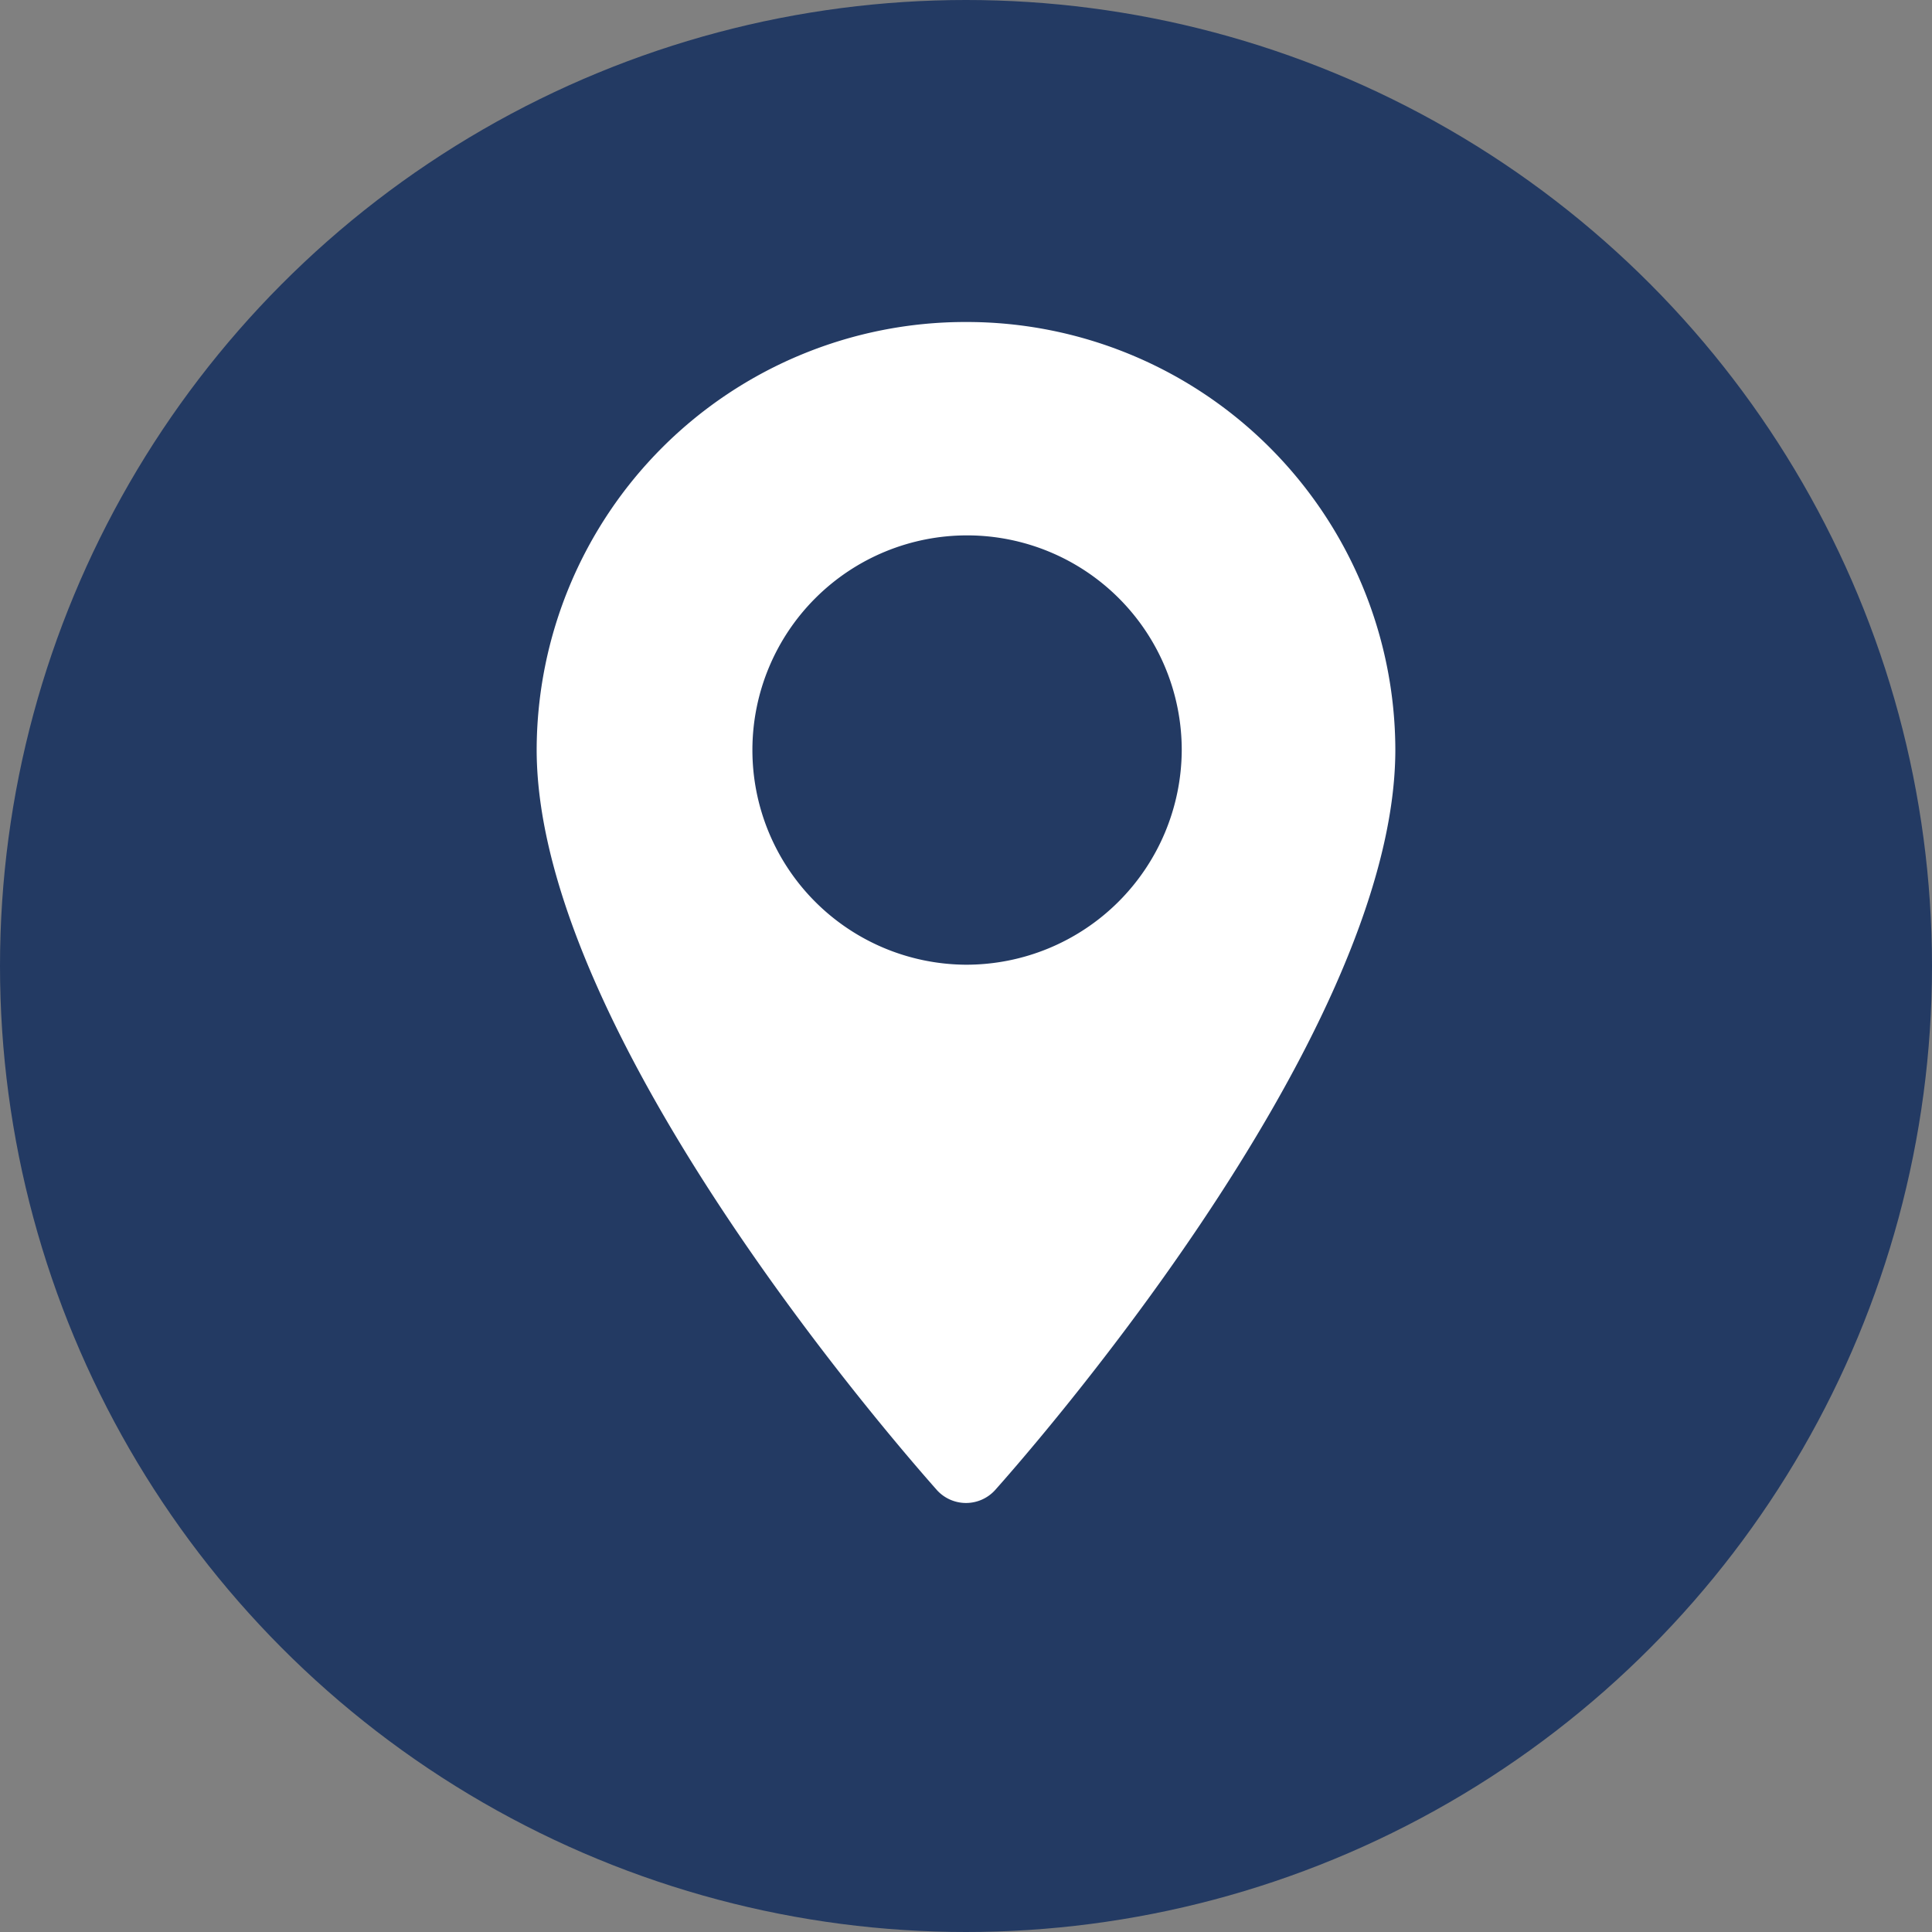
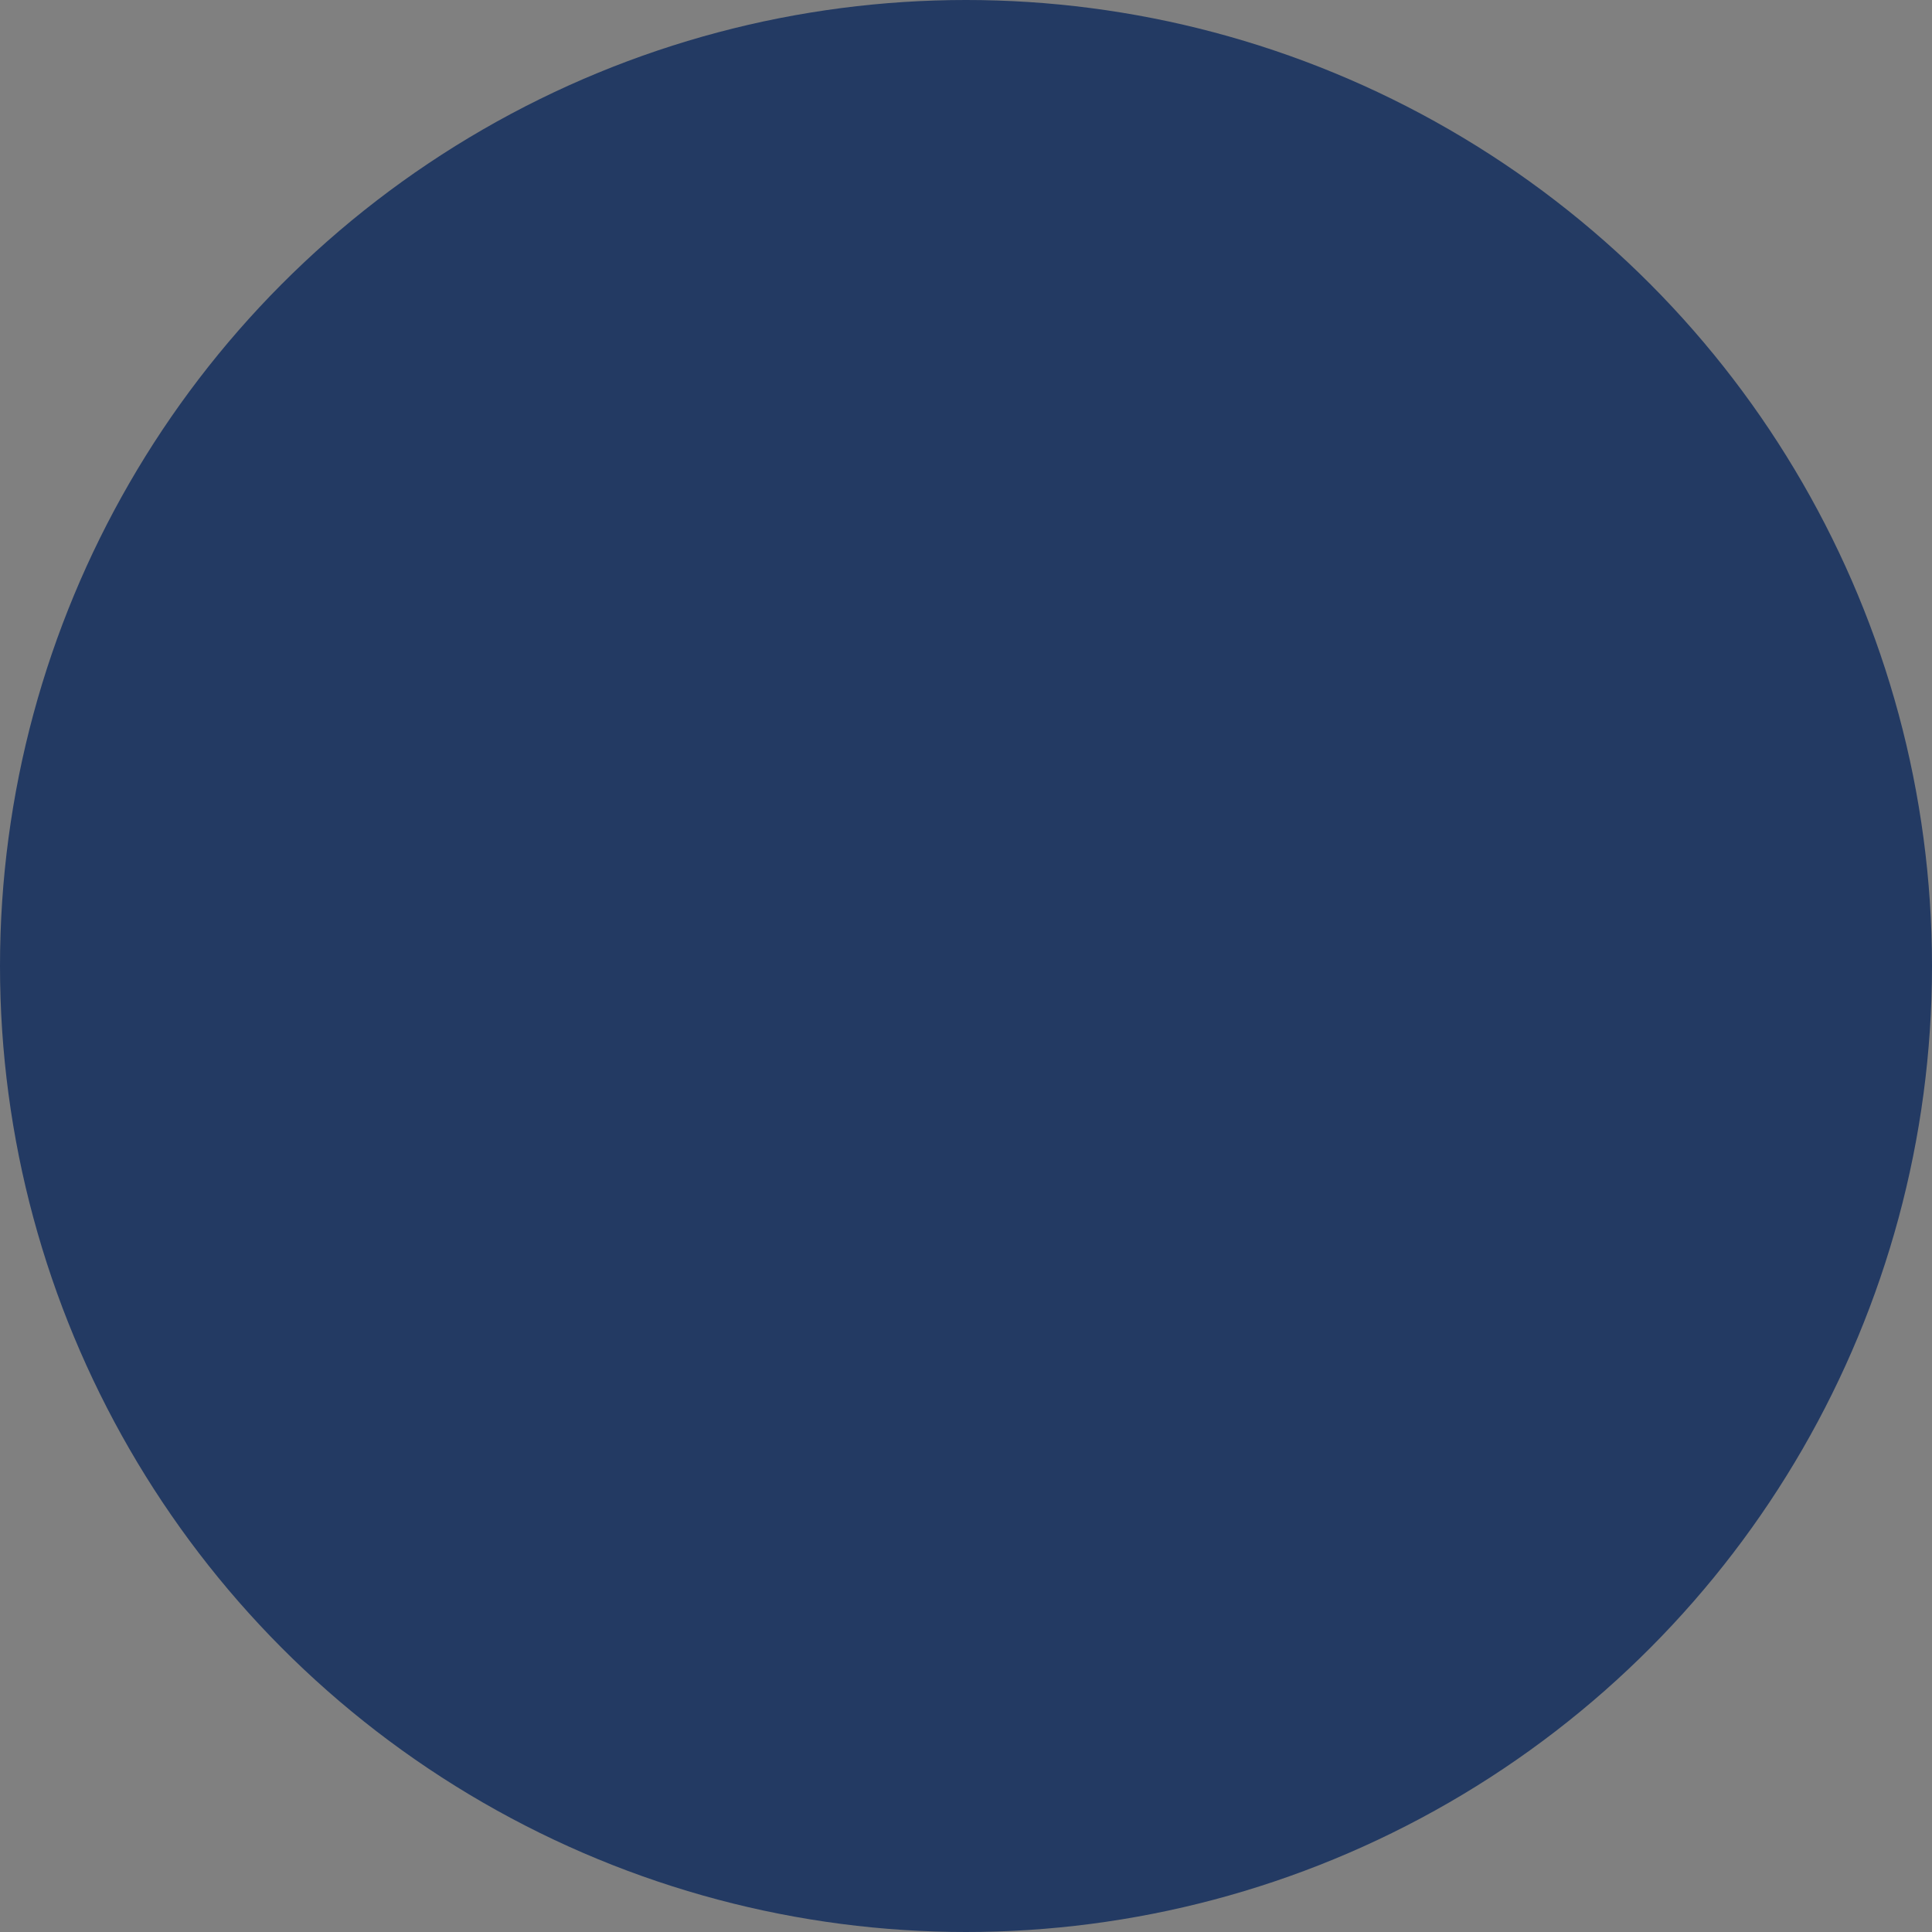
<svg xmlns="http://www.w3.org/2000/svg" width="18" height="18" viewBox="0 0 18 18">
  <rect x="0" y="0" width="18" height="18" fill="#808080" stroke="none" />
  <defs>
    <style>
      .cls-1 {
        fill: #233a63;
      }

      .cls-2 {
        fill: #fff;
        fill-rule: evenodd;
      }
    </style>
  </defs>
  <circle id="Ellipse_2_copy_2" data-name="Ellipse 2 copy 2" class="cls-1" cx="9" cy="9" r="9" />
-   <path class="cls-2" d="M1491,25a3.994,3.994,0,0,0-4,3.984c0,2.726,3.58,6.728,3.73,6.9a0.366,0.366,0,0,0,.54,0c0.15-.169,3.73-4.171,3.73-6.9A3.994,3.994,0,0,0,1491,25Zm0,5.988a2,2,0,1,1,2.01-2A2.008,2.008,0,0,1,1491,30.988Z" transform="translate(-1482 -22)" />
</svg>